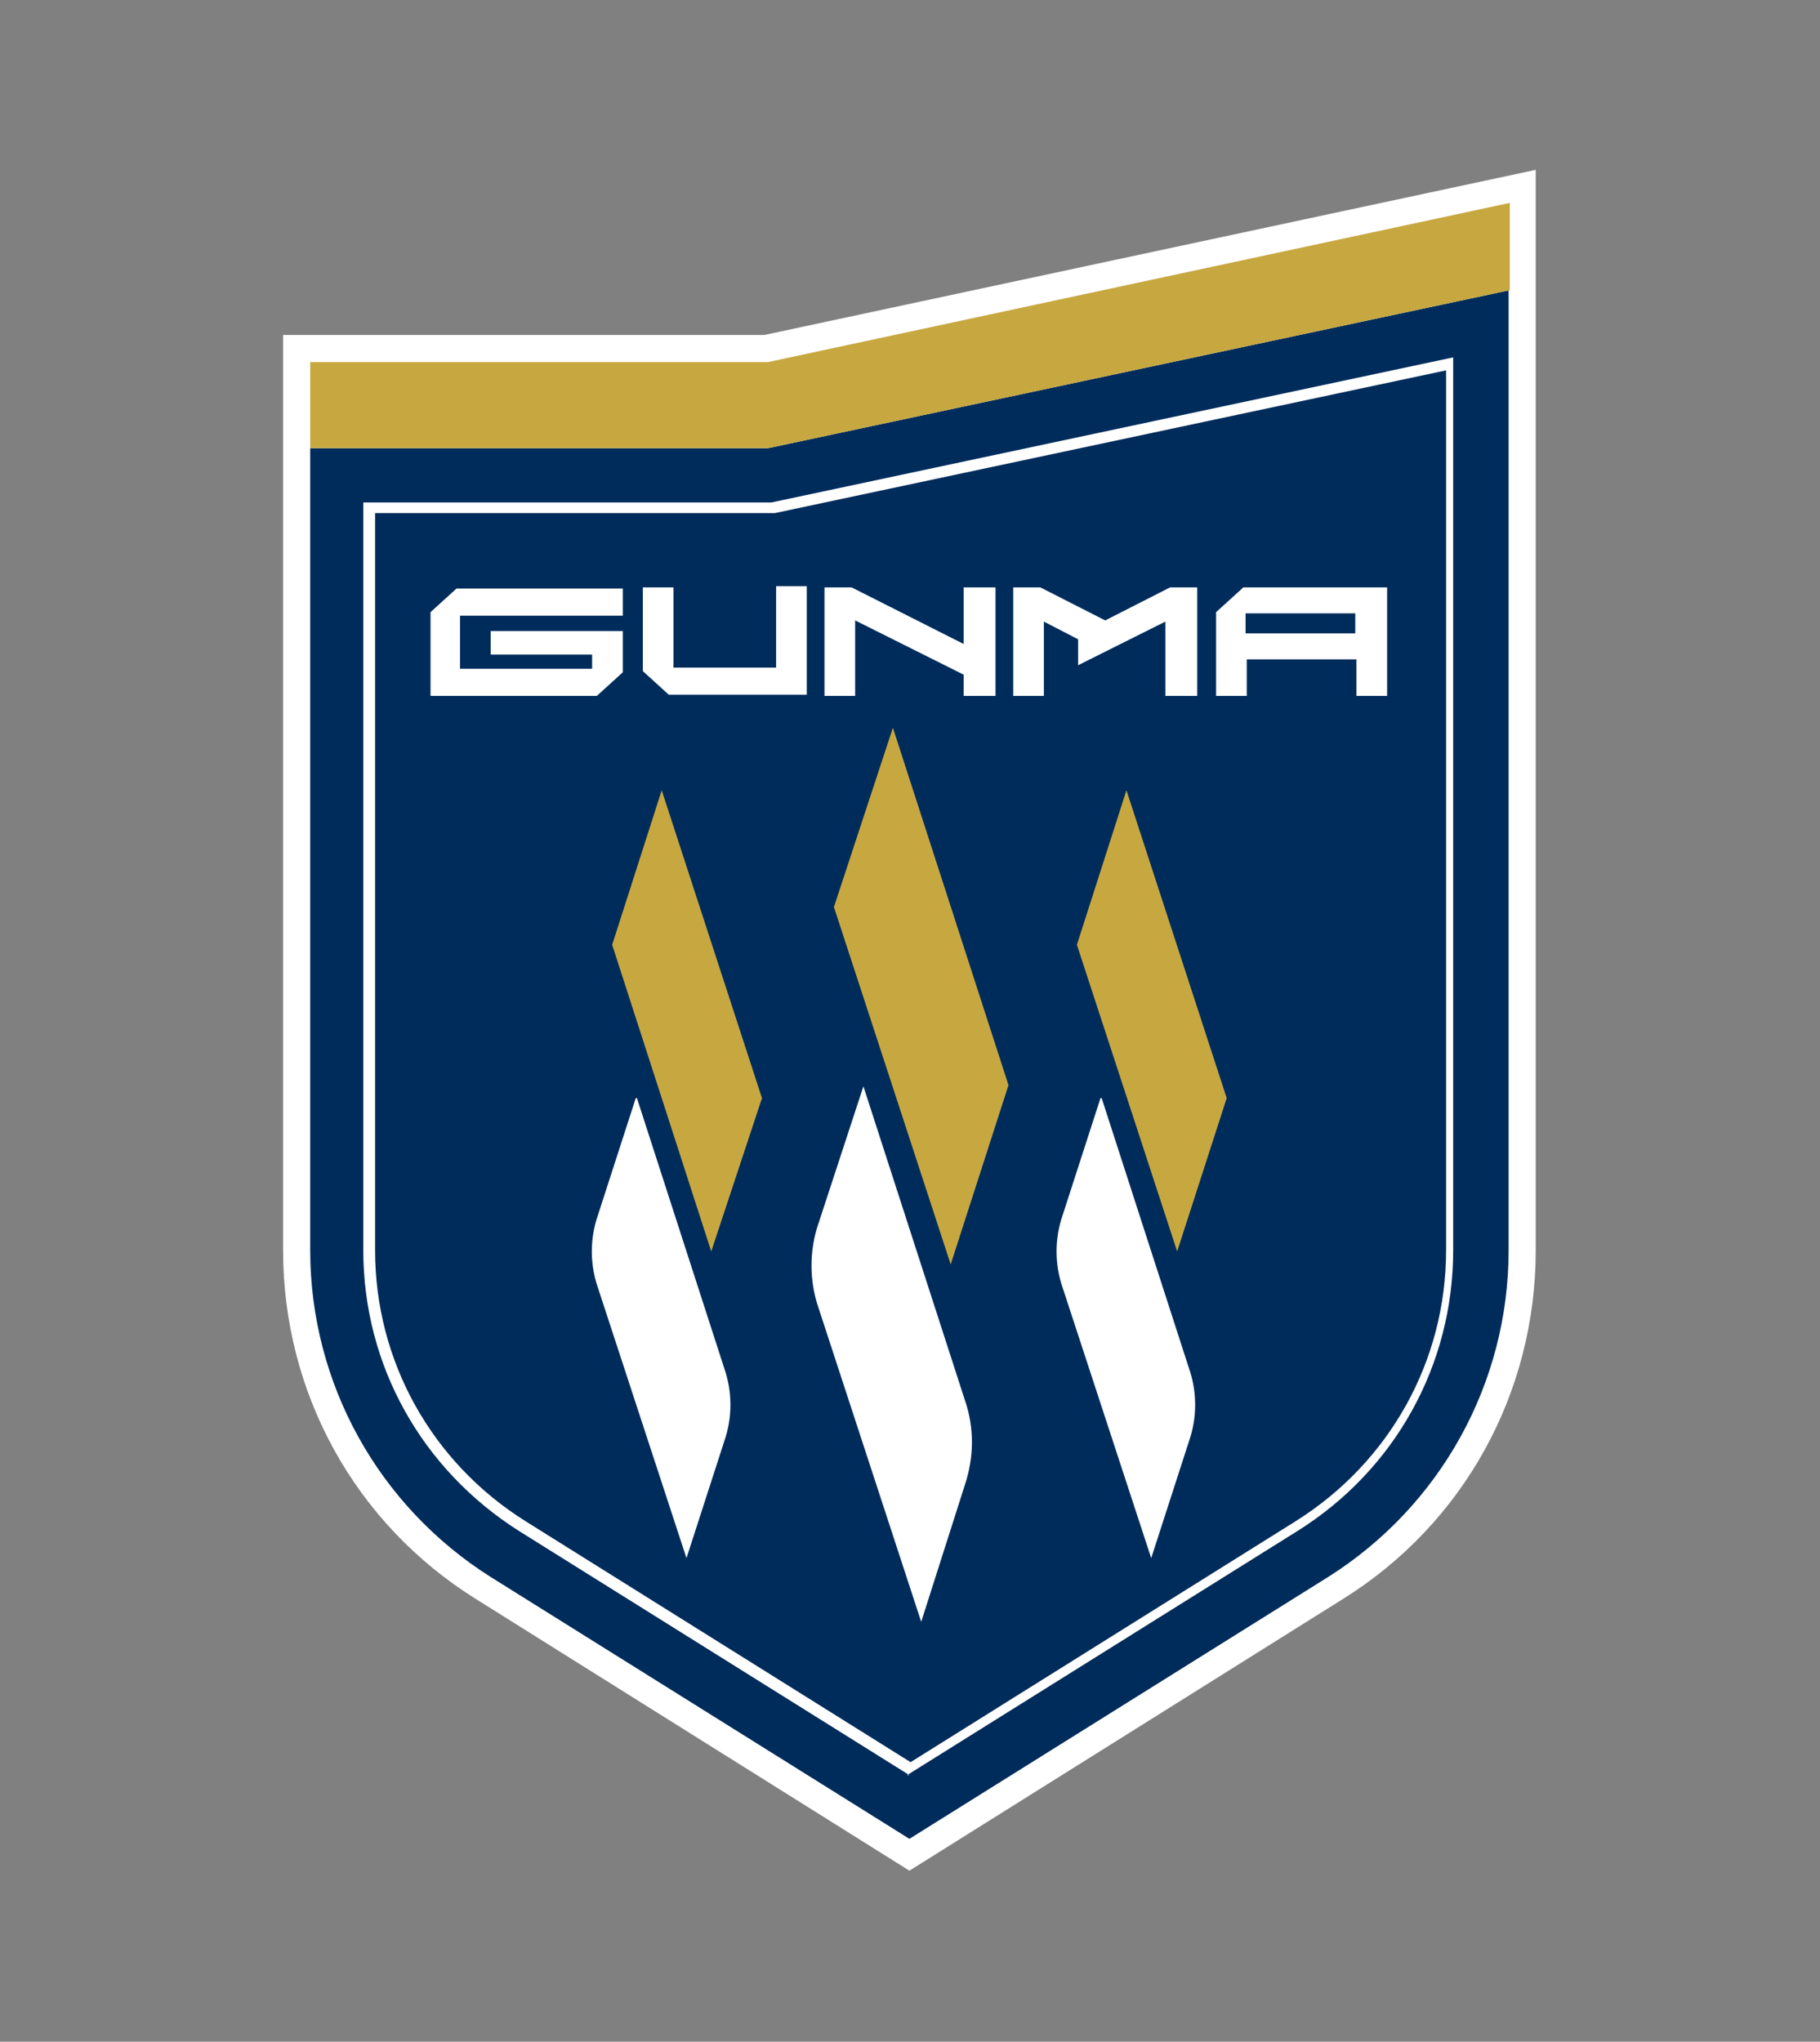
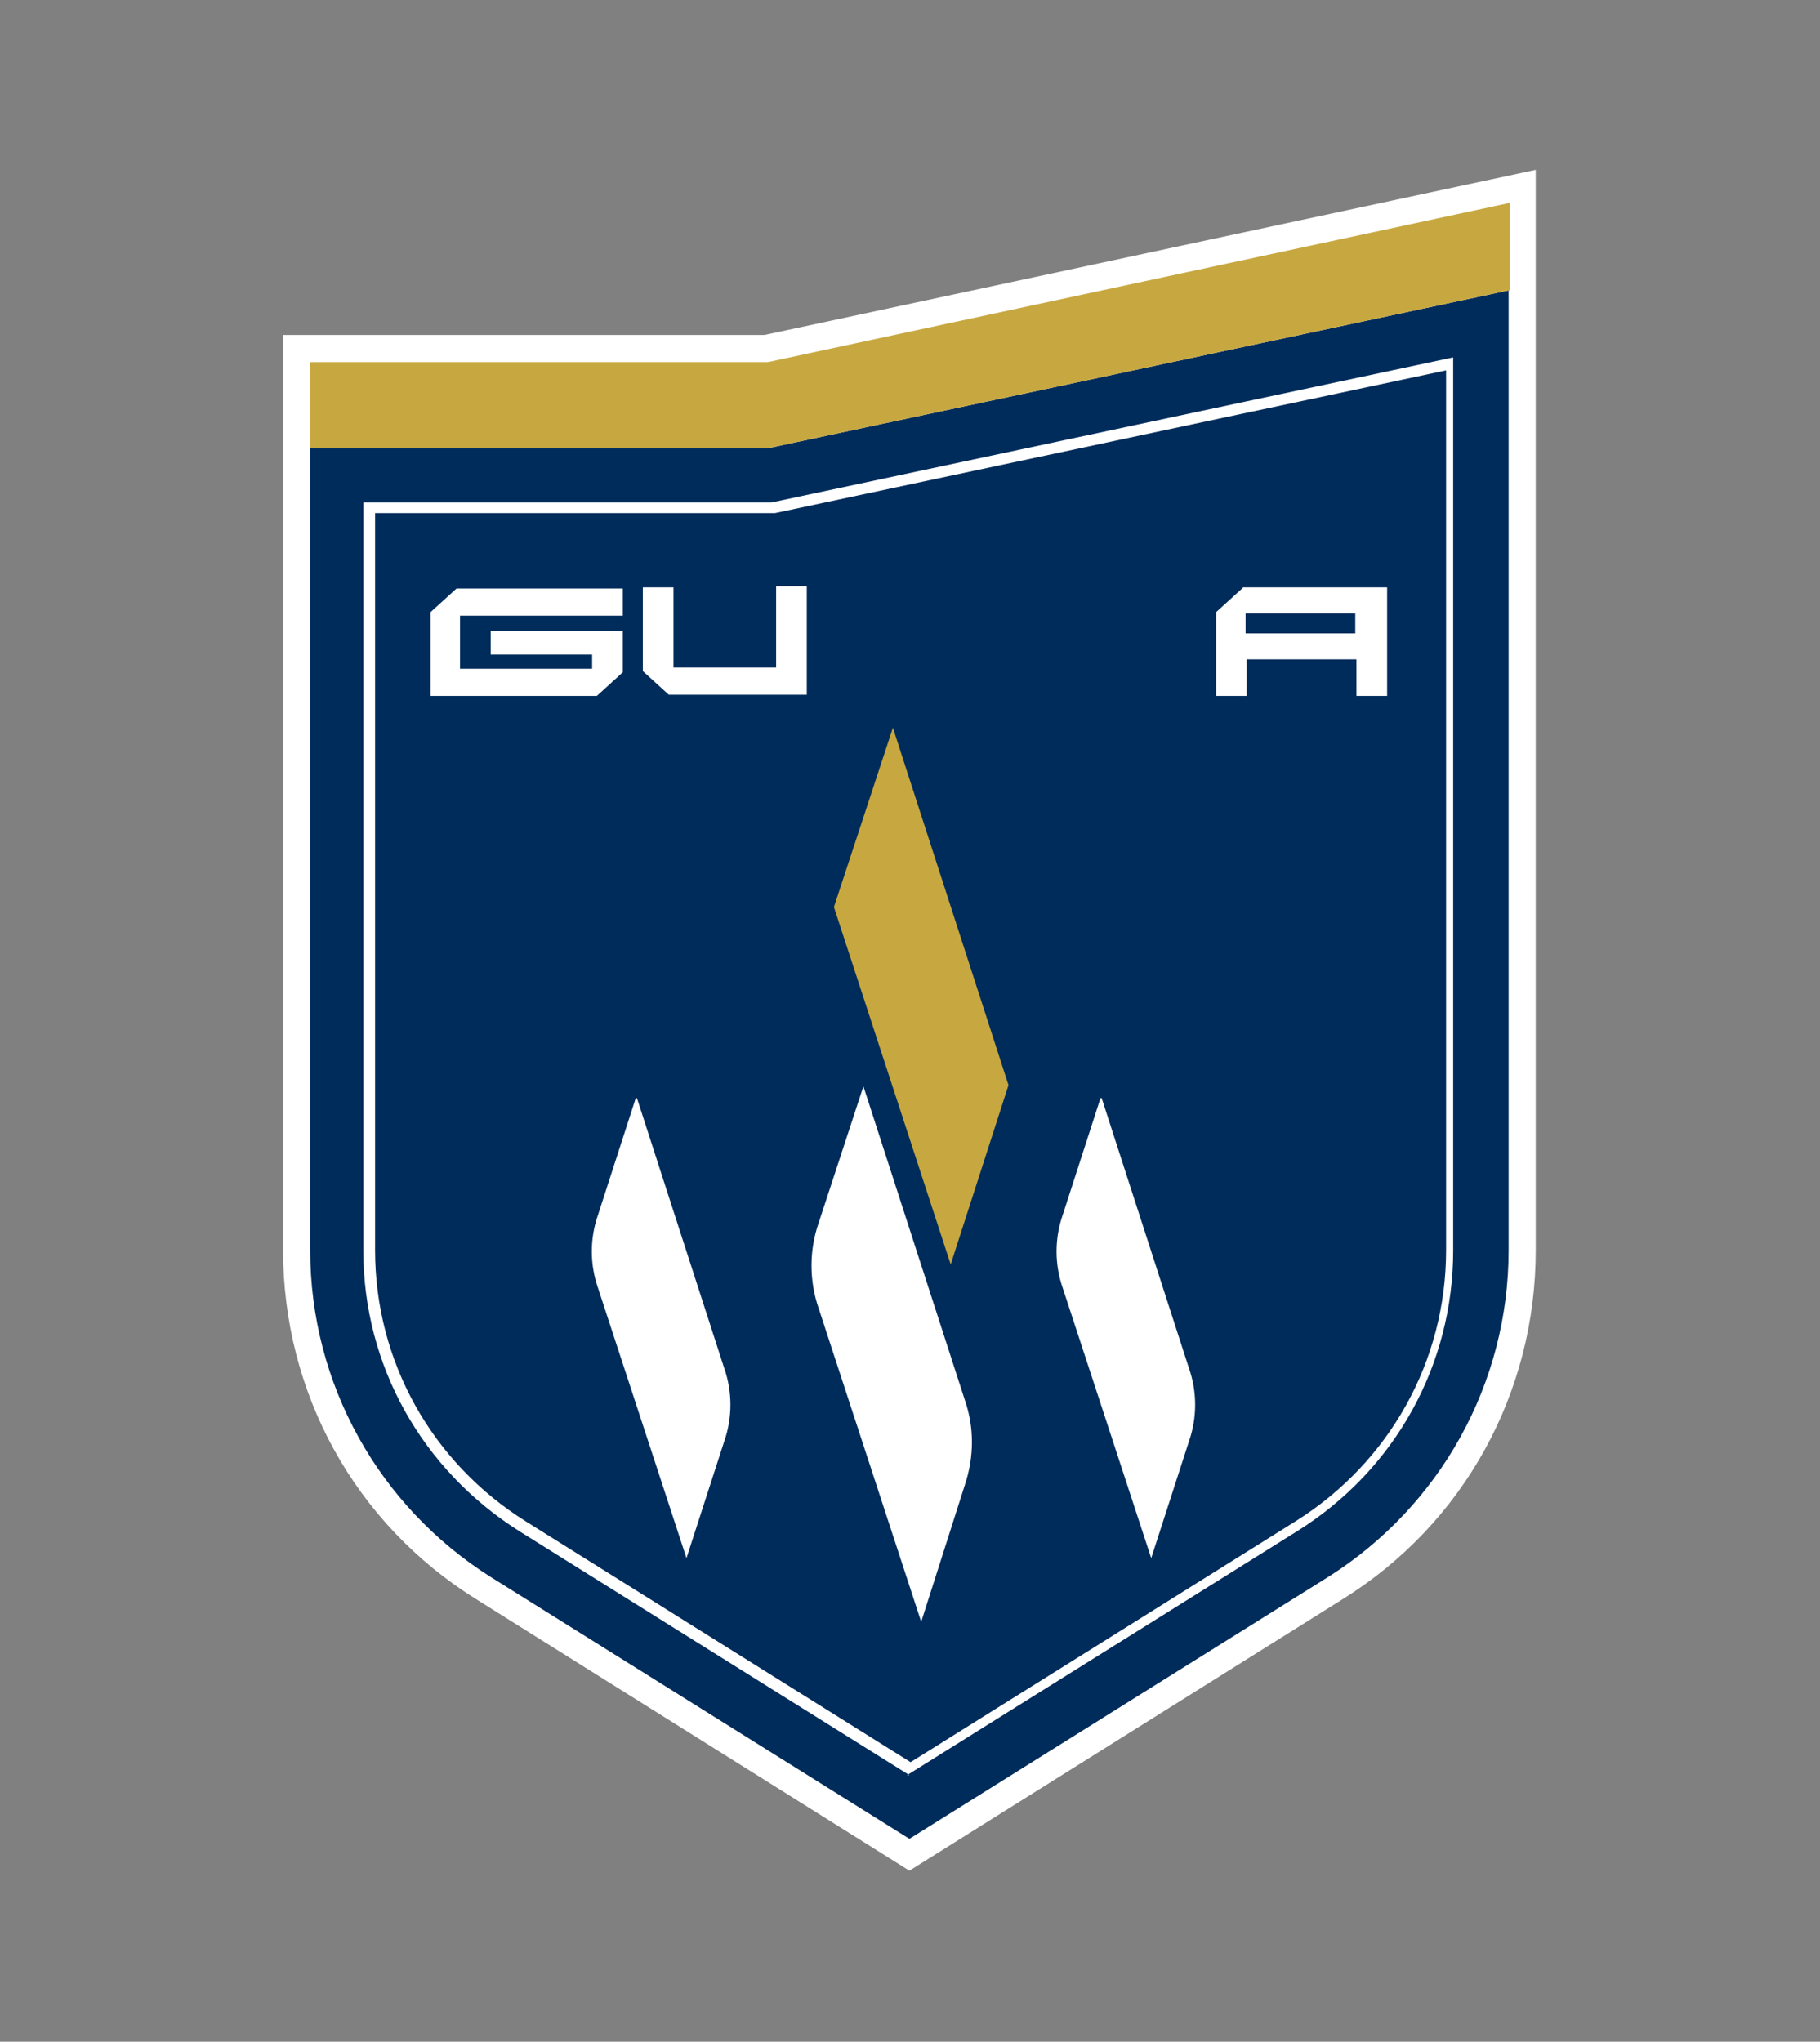
<svg xmlns="http://www.w3.org/2000/svg" id="_レイヤー_2" version="1.1" viewBox="0 0 154.3 173.1">
  <rect x="0" y="0" width="154.3" height="173.1" fill="#808080" stroke="none" />
  <defs>
    <style>
      .st0 {
        fill: #002c5b;
      }

      .st1 {
        fill: #fff;
      }

      .st2 {
        fill: #c7a840;
      }
    </style>
  </defs>
  <g id="_マーク等">
    <path class="st1" d="M40.4,135.6c-10.3-6.4-16.4-17.5-16.4-29.6V28.4h40.8l65.4-14v91.6c0,12.1-6.1,23.2-16.4,29.6l-36.7,23-36.7-23h0Z" />
    <path class="st0" d="M128,24.6l-62.9,13.4H26.3v68c0,11.3,5.8,21.7,15.3,27.7l35.5,22.2,35.5-22.2c9.5-6,15.3-16.4,15.3-27.7V24.6h0Z" />
    <path class="st1" d="M36.5,52.1v6.9h13.9c0,0,.1,0,.2,0l2.2-2c0,0,0-.1,0-.2v-3.3h-11.2v2h8.6v1.2h-11.2v-4.5h13.8v-2.3h-13.9c0,0-.1,0-.2,0l-2.2,2c0,0,0,.1,0,.2Z" />
    <path class="st1" d="M65.8,56.6h-8.7v-6.8h-2.6v6.9c0,0,0,.2,0,.2l2.2,2s.1,0,.2,0h11.5v-9.2h-2.6v6.8Z" />
-     <polygon class="st1" points="99.2 49.8 93.7 52.6 88.2 49.8 85.9 49.8 85.9 59 88.5 59 88.5 52.7 91.4 54.2 91.4 56.4 98.8 52.7 98.8 59 101.5 59 101.5 49.8 99.2 49.8" />
-     <polygon class="st1" points="81.7 54.6 72.2 49.8 72.2 49.8 69.9 49.8 69.9 59 72.5 59 72.5 52.6 81.7 57.2 81.7 59 84.4 59 84.4 49.8 81.7 49.8 81.7 54.6" />
    <path class="st1" d="M105.3,49.9l-2.2,2c0,0,0,.1,0,.2v6.9h2.6v-3.1h9.3v3.1h2.6v-9.2h-12c0,0-.1,0-.2,0ZM114.9,53.7h-9.3v-1.7h9.3v1.7Z" />
    <path class="st1" d="M77.1,150.5l-33.1-20.7c-8.2-5.2-13.2-14-13.2-23.8v-63.4h34.6l57.8-12.3v75.7c0,9.7-4.9,18.6-13.2,23.8l-33.1,20.7h0ZM31.8,43.5v62.5c0,9.4,4.8,18,12.8,23l32.6,20.4,32.6-20.4c8-5,12.8-13.6,12.8-23V31.4l-56.9,12.1s-33.8,0-33.8,0Z" />
    <polygon class="st2" points="75.7 61.7 85.5 92 80.6 107.2 70.7 76.9 75.7 61.7" />
    <path class="st1" d="M73.2,92.1l8.6,26.6c.8,2.3.8,4.8,0,7.2l-3.7,11.6-8.7-26.6c-.8-2.3-.8-4.9,0-7.2,0,0,3.8-11.6,3.8-11.6Z" />
-     <polygon class="st2" points="95.5 67 104 93.1 99.8 106.1 91.3 80.1 95.5 67" />
    <path class="st1" d="M93.4,93.1l7.4,22.9c.7,2,.7,4.2,0,6.2l-3.2,9.9-7.5-22.9c-.7-2-.7-4.2,0-6.2l3.2-9.9h0Z" />
-     <polygon class="st2" points="56.1 67 64.6 93.1 60.3 106.1 51.9 80.1 56.1 67" />
    <path class="st1" d="M54,93.1l7.4,22.9c.7,2,.7,4.2,0,6.2l-3.2,9.9-7.5-22.9c-.7-2-.7-4.2,0-6.2l3.2-9.9h0Z" />
    <polygon class="st2" points="128 24.6 65.1 38 26.3 38 26.3 30.7 65.1 30.7 128 17.2 128 24.6" />
  </g>
</svg>